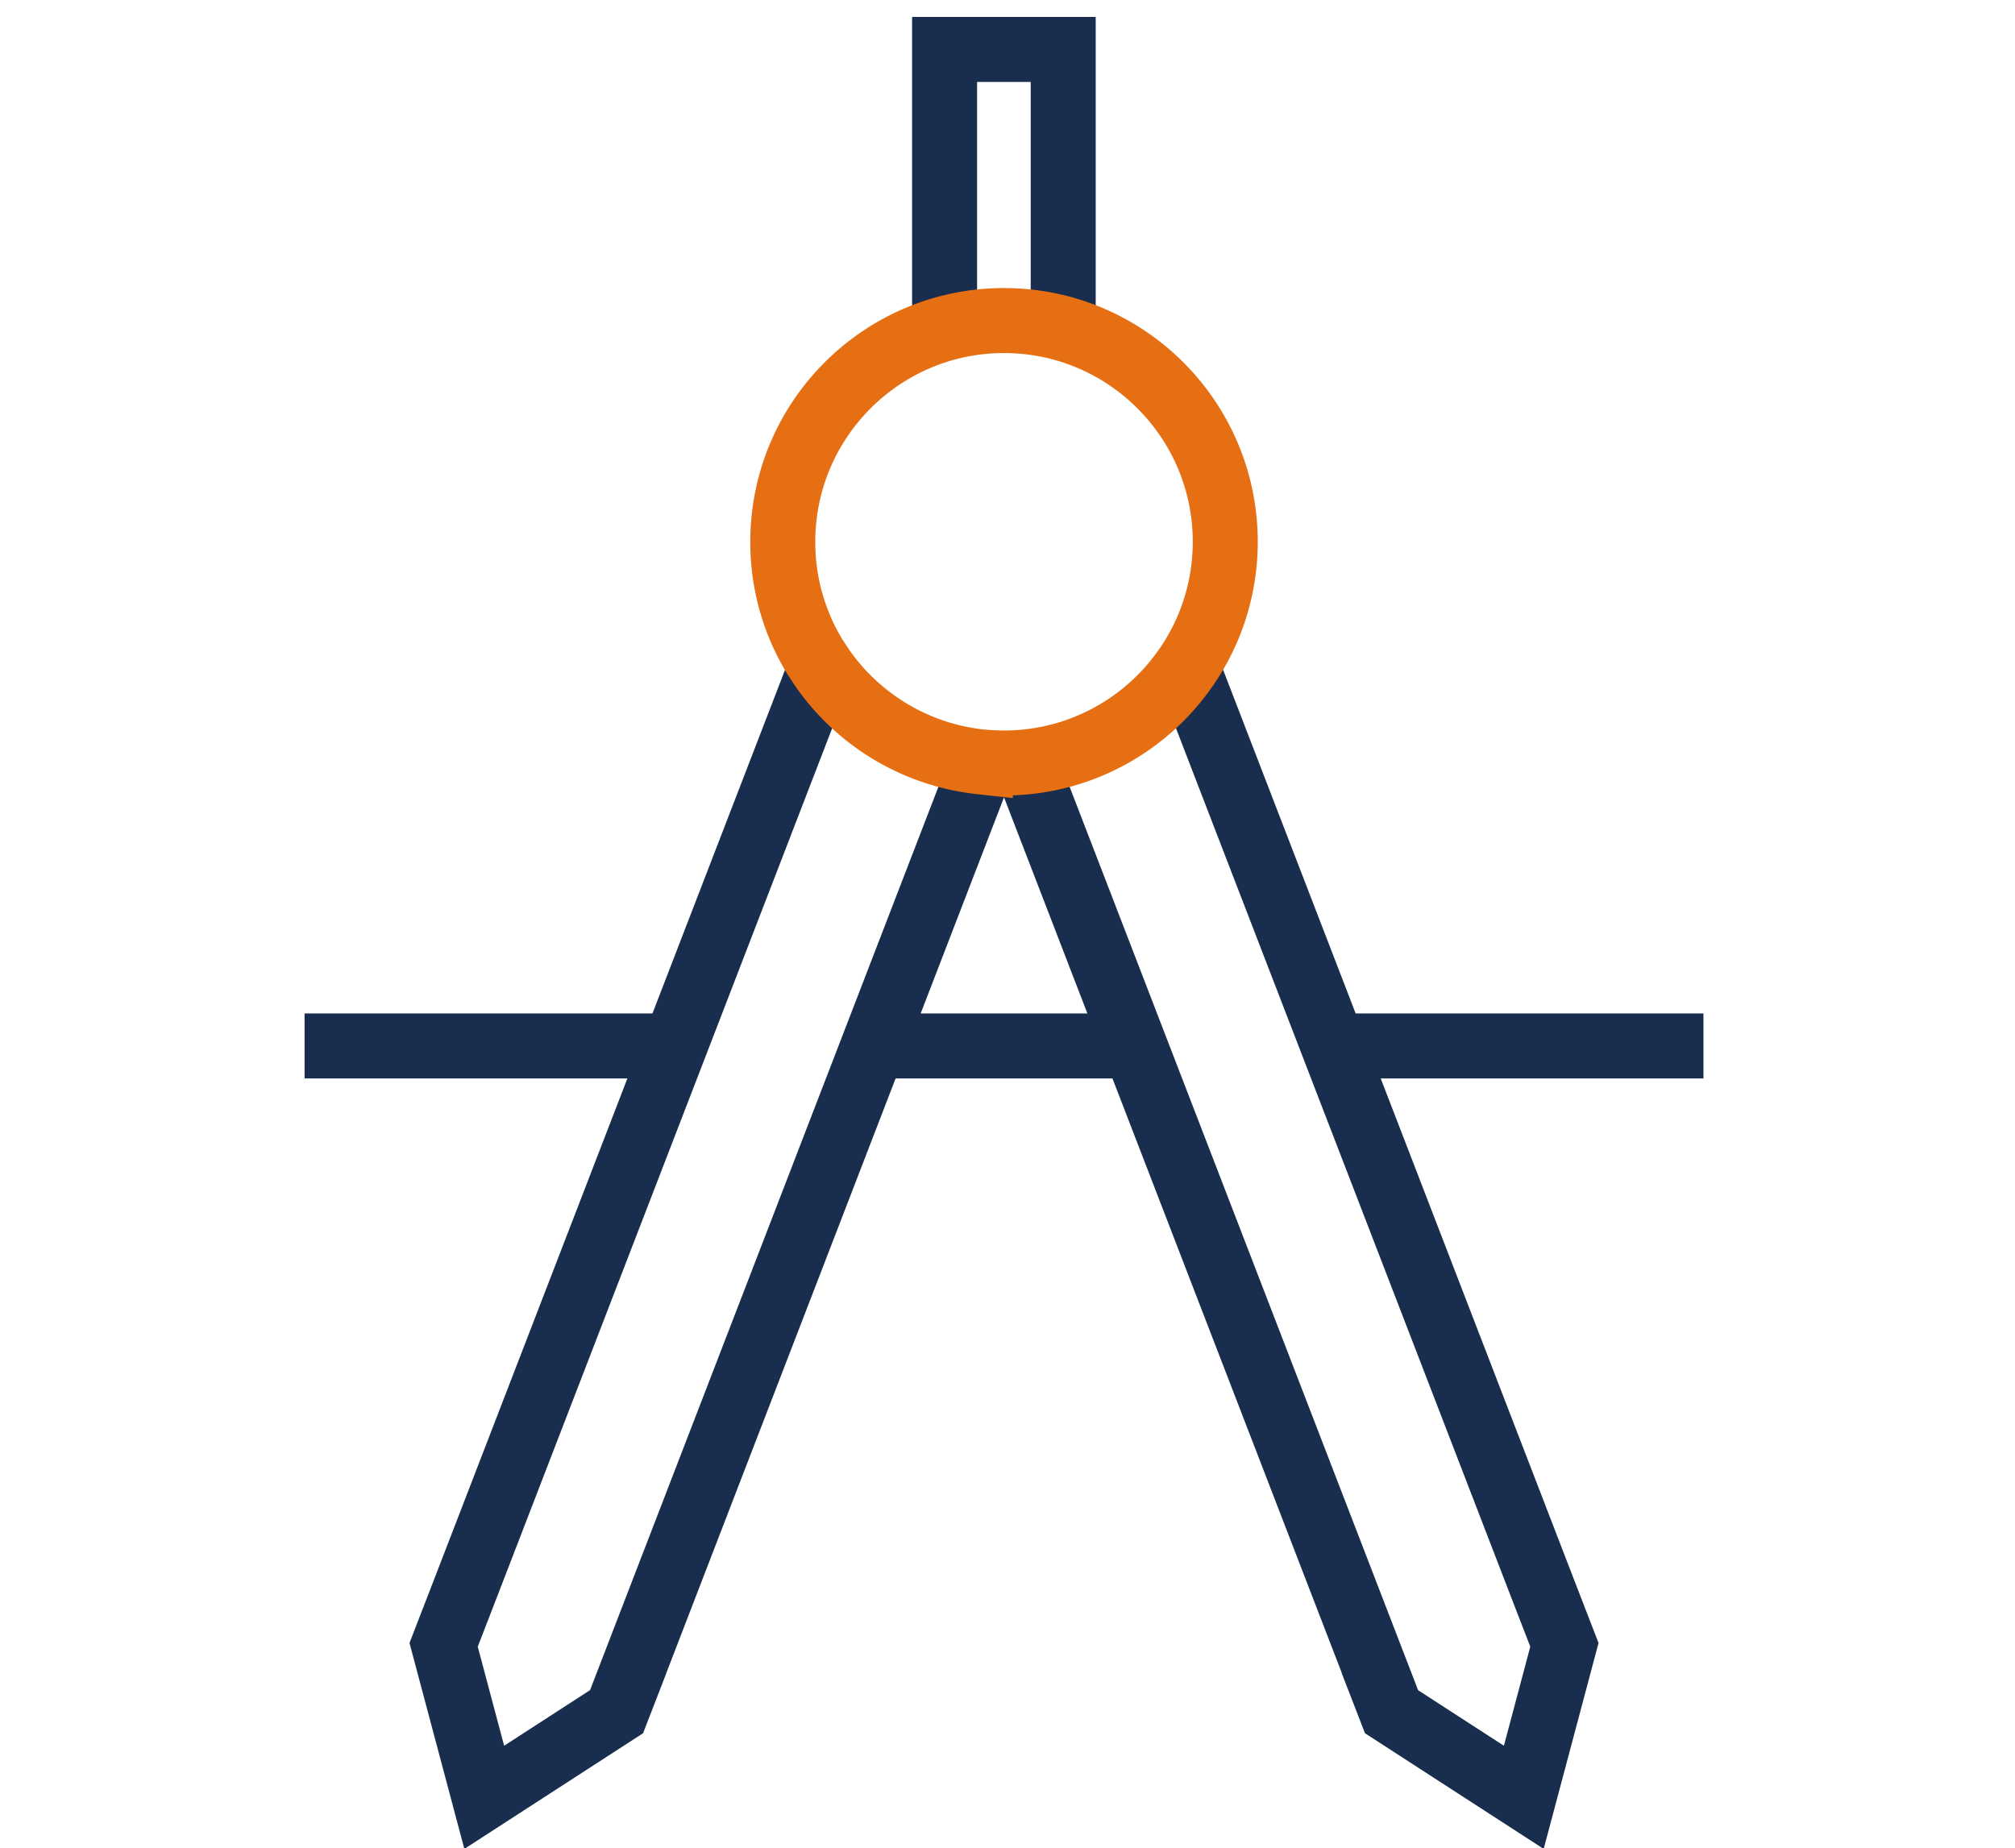
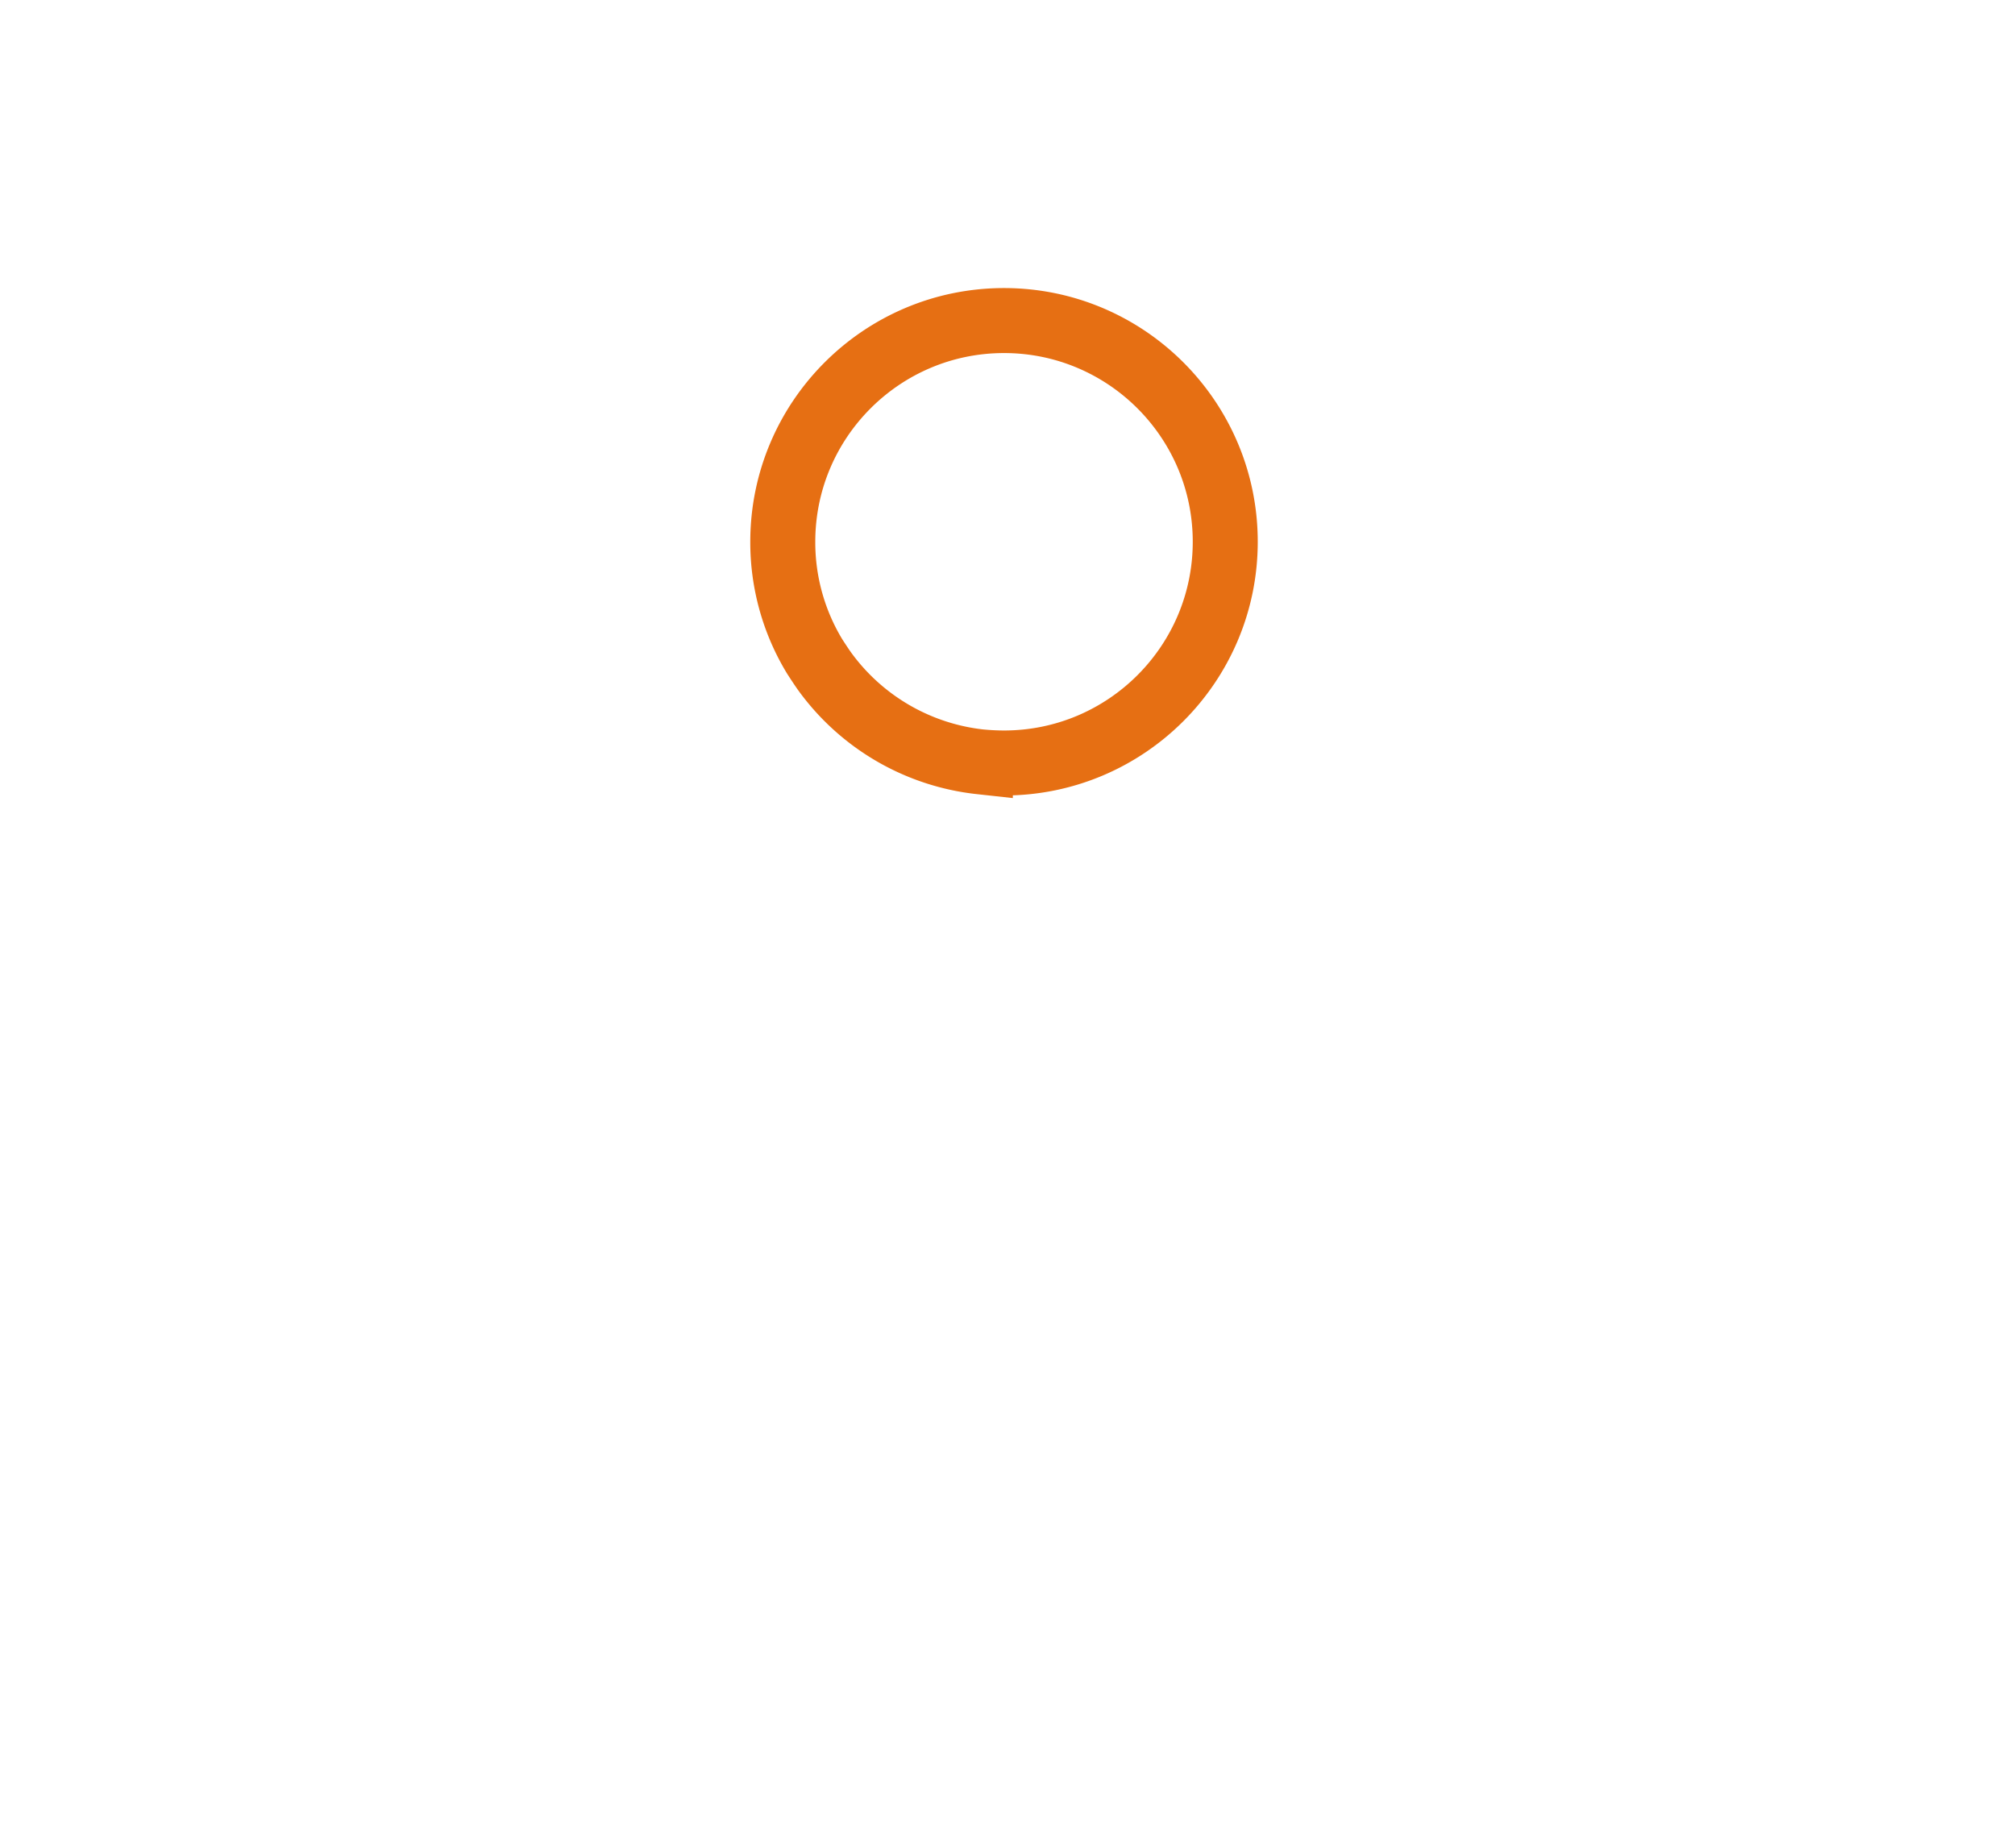
<svg xmlns="http://www.w3.org/2000/svg" id="CAD-Dateiformate_Konstruktion" viewBox="0 0 86.8 79.63">
  <defs>
    <style>.cls-1{stroke:#192e4e;fill:none;stroke-miterlimit:10;stroke-width:2.8px}</style>
  </defs>
-   <path class="cls-1" d="m27.4 71.57-.84 2.17-5.7 3.69-1.75-6.57.84-2.17 15.27-39.58m-8.66 44.63L42.27 33M59.1 71.57l.84 2.17 5.7 3.69 1.75-6.57-.84-2.17-15.33-39.75m8.72 44.79L44.23 33M40.69 13.8V2.13h5.11V13.8" />
  <path d="M52.78 23.34c0 5.26-4.27 9.53-9.53 9.53-.35 0-.69-.02-1.02-.05a9.563 9.563 0 0 1-6.73-3.93c-.14-.2-.27-.4-.4-.6a9.47 9.47 0 0 1-1.38-4.95c0-5.26 4.27-9.53 9.53-9.53s9.53 4.27 9.53 9.53Z" style="stroke:#e66f13;fill:none;stroke-miterlimit:10;stroke-width:2.8px" />
-   <path class="cls-1" d="M57.54 45.06h15.84M37.75 45.06h10.98M13.12 45.06h15.7" />
</svg>